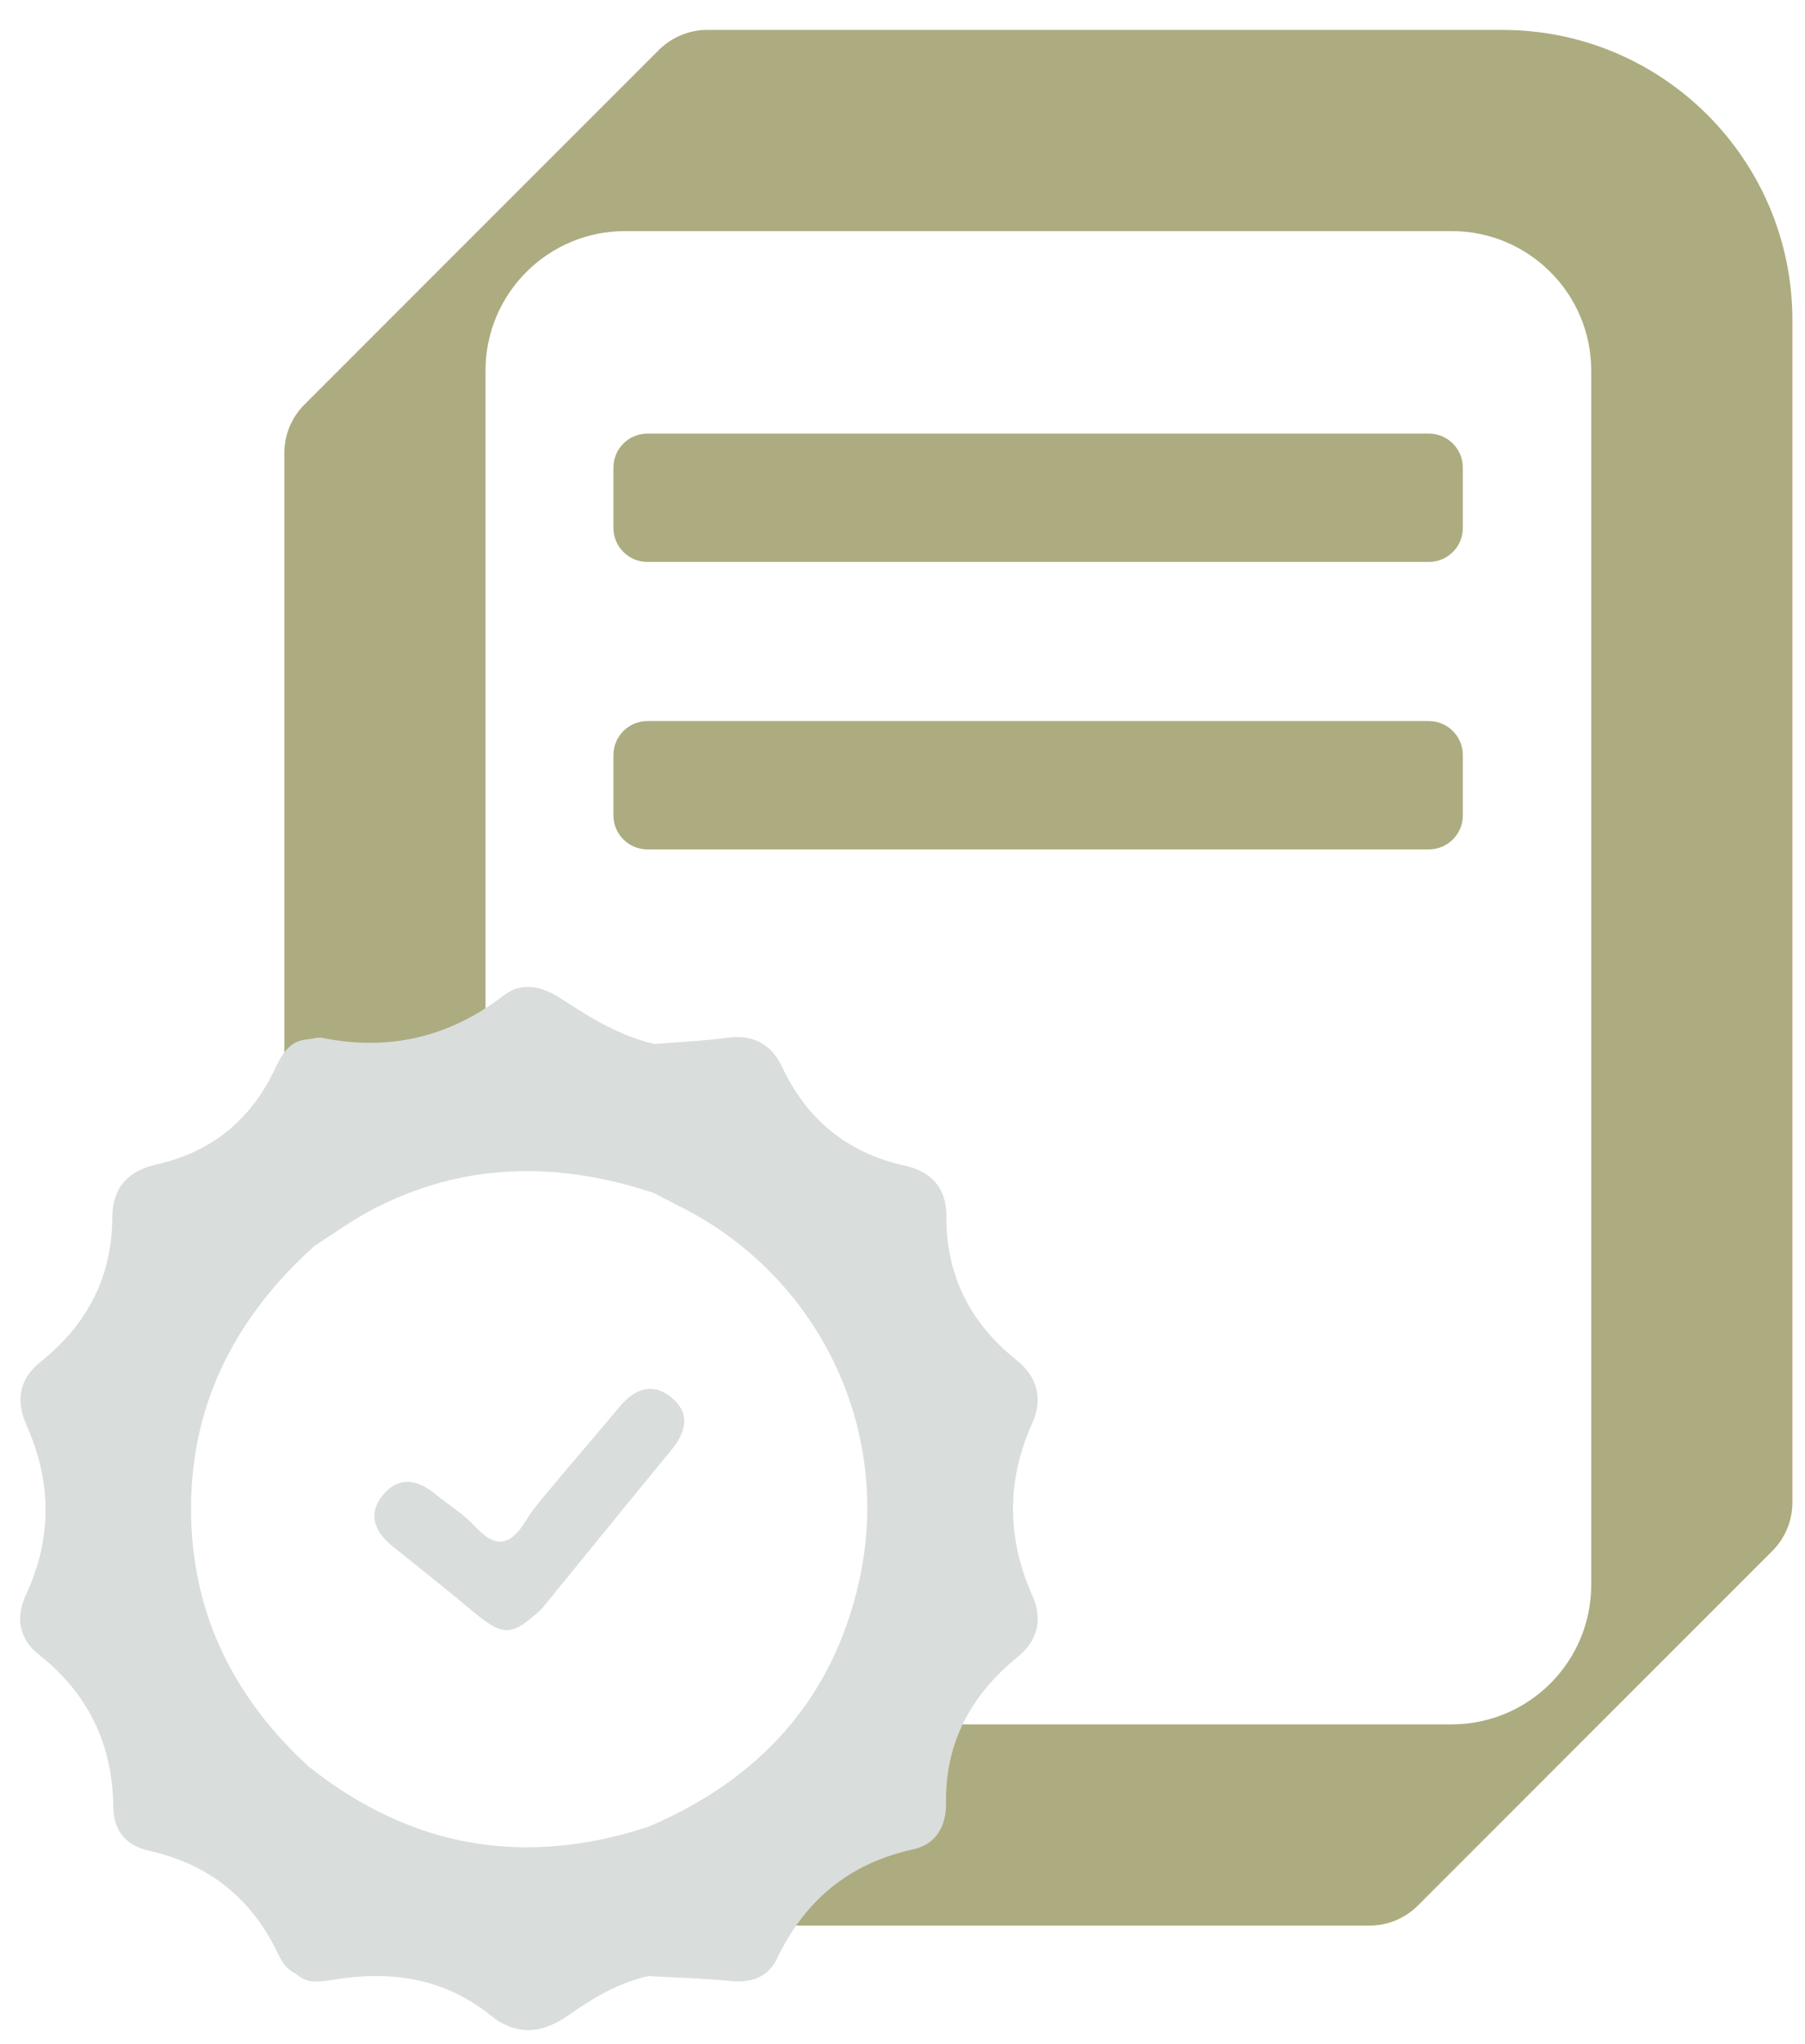
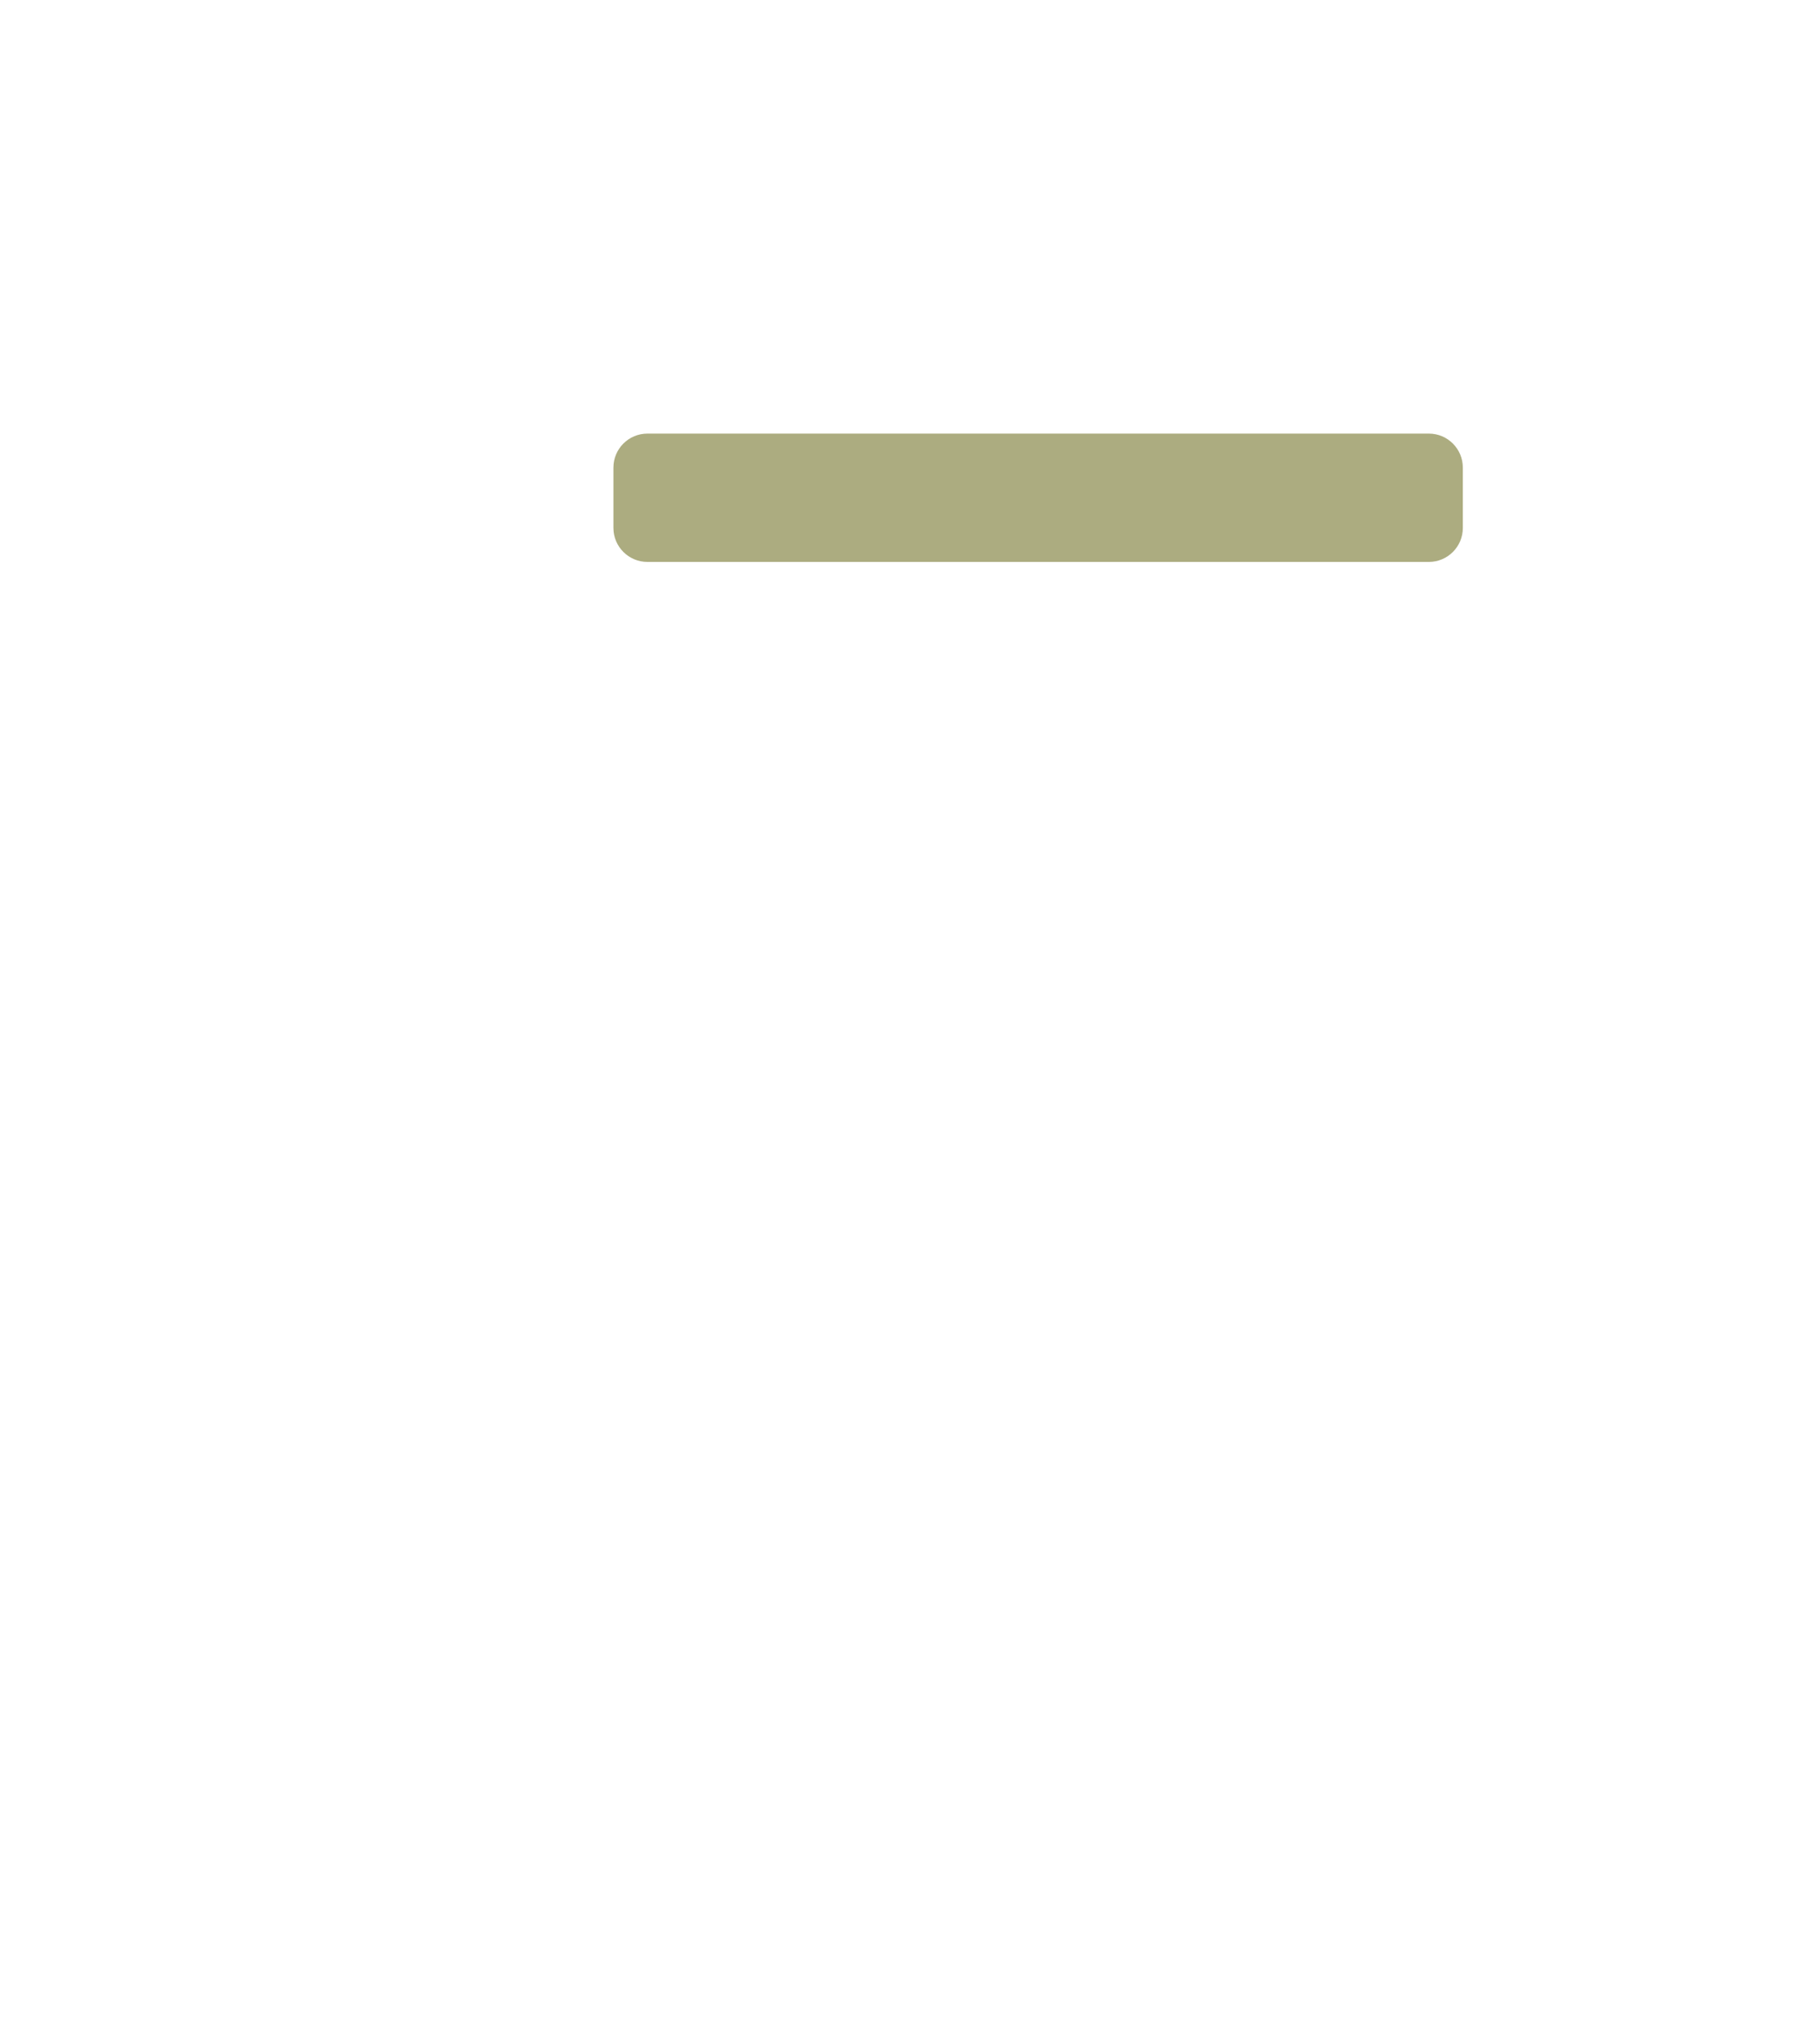
<svg xmlns="http://www.w3.org/2000/svg" width="53" height="60" viewBox="0 0 53 60" fill="none">
-   <path d="M14.256 31.534V10.88C14.256 8.618 16.09 6.783 18.353 6.783H42.625C44.888 6.783 46.723 8.618 46.723 10.878V46.517C46.723 48.78 44.888 50.614 42.625 50.614H26.107C25.026 52.946 23.34 54.981 21.28 56.521H26.52H40.21C40.743 56.521 41.255 56.31 41.633 55.932L44.115 53.45L46.95 50.614L52.04 45.525C52.418 45.147 52.63 44.635 52.63 44.102V13.296V10.88V9.391C52.627 4.689 48.816 0.878 44.115 0.878H42.625H42.531H40.21H30.488H20.768C20.235 0.878 19.724 1.092 19.345 1.468L16.863 3.95L14.028 6.785L8.938 11.875C8.56 12.253 8.349 12.765 8.349 13.298V33.496C9.991 32.55 11.817 31.883 13.771 31.59C13.932 31.567 14.093 31.553 14.254 31.534H14.256Z" fill="#ACAC80" />
  <path d="M42.953 15.496V13.726C42.953 13.174 42.506 12.727 41.955 12.727L19.011 12.727C18.459 12.727 18.012 13.174 18.012 13.726V15.496C18.012 16.047 18.459 16.494 19.011 16.494H41.955C42.506 16.494 42.953 16.047 42.953 15.496Z" fill="#ACAC80" />
-   <path d="M42.953 23.933V22.163C42.953 21.612 42.506 21.165 41.955 21.165H19.011C18.459 21.165 18.012 21.612 18.012 22.163V23.933C18.012 24.485 18.459 24.932 19.011 24.932H41.955C42.506 24.932 42.953 24.485 42.953 23.933Z" fill="#ACAC80" />
-   <path d="M1.145 48.569C2.59 49.712 3.309 51.199 3.326 53.034C3.332 53.738 3.704 54.173 4.366 54.321C6.14 54.716 7.4 55.727 8.173 57.367C8.282 57.597 8.43 57.816 8.683 57.927C8.986 58.224 9.354 58.182 9.724 58.12C11.427 57.829 13.014 58.036 14.406 59.156C15.154 59.758 15.902 59.703 16.679 59.16C17.402 58.654 18.161 58.193 19.042 58.002C19.843 58.048 20.647 58.067 21.445 58.147C22.055 58.207 22.548 58.044 22.814 57.491C23.635 55.773 24.943 54.691 26.813 54.283C27.521 54.129 27.787 53.556 27.778 52.925C27.755 51.116 28.53 49.733 29.899 48.619C30.486 48.143 30.613 47.508 30.315 46.837C29.558 45.138 29.552 43.46 30.313 41.764C30.634 41.045 30.451 40.404 29.845 39.919C28.48 38.826 27.776 37.439 27.787 35.673C27.791 34.894 27.358 34.388 26.579 34.217C24.895 33.849 23.702 32.877 22.966 31.319C22.653 30.654 22.124 30.356 21.358 30.46C20.649 30.556 19.93 30.585 19.216 30.644C18.227 30.412 17.373 29.902 16.537 29.351C15.979 28.981 15.371 28.772 14.786 29.221C13.192 30.445 11.429 30.859 9.465 30.464C9.331 30.437 9.183 30.489 9.043 30.506C8.445 30.541 8.238 31.041 8.035 31.455C7.317 32.921 6.178 33.82 4.596 34.179C3.769 34.367 3.301 34.846 3.297 35.738C3.29 37.487 2.557 38.88 1.197 39.967C0.576 40.462 0.451 41.095 0.771 41.812C1.514 43.475 1.54 45.132 0.769 46.795C0.457 47.466 0.543 48.095 1.145 48.571V48.569ZM5.612 44.513C5.545 41.3 6.876 38.697 9.231 36.572C9.784 36.218 10.317 35.828 10.896 35.523C13.583 34.106 16.364 34.077 19.197 35.015C19.425 35.132 19.648 35.255 19.878 35.368C24.009 37.397 26.232 41.92 25.225 46.419C24.448 49.892 22.287 52.238 19.04 53.619C15.39 54.818 12.058 54.237 9.049 51.841C6.905 49.866 5.672 47.451 5.612 44.515V44.513Z" fill="#D9DDDB" />
-   <path d="M19.69 40.999C19.143 40.569 18.625 40.773 18.2 41.283C17.634 41.964 17.058 42.633 16.485 43.308C16.132 43.751 15.729 44.164 15.436 44.643C14.976 45.393 14.542 45.456 13.938 44.795C13.614 44.44 13.182 44.183 12.806 43.872C12.267 43.427 11.702 43.308 11.228 43.903C10.781 44.465 11.017 44.975 11.529 45.389C12.287 46.001 13.056 46.603 13.802 47.23C14.78 48.053 15.006 48.059 15.915 47.213C17.179 45.663 18.439 44.11 19.709 42.566C20.152 42.027 20.288 41.469 19.69 40.999Z" fill="#D9DDDB" />
</svg>